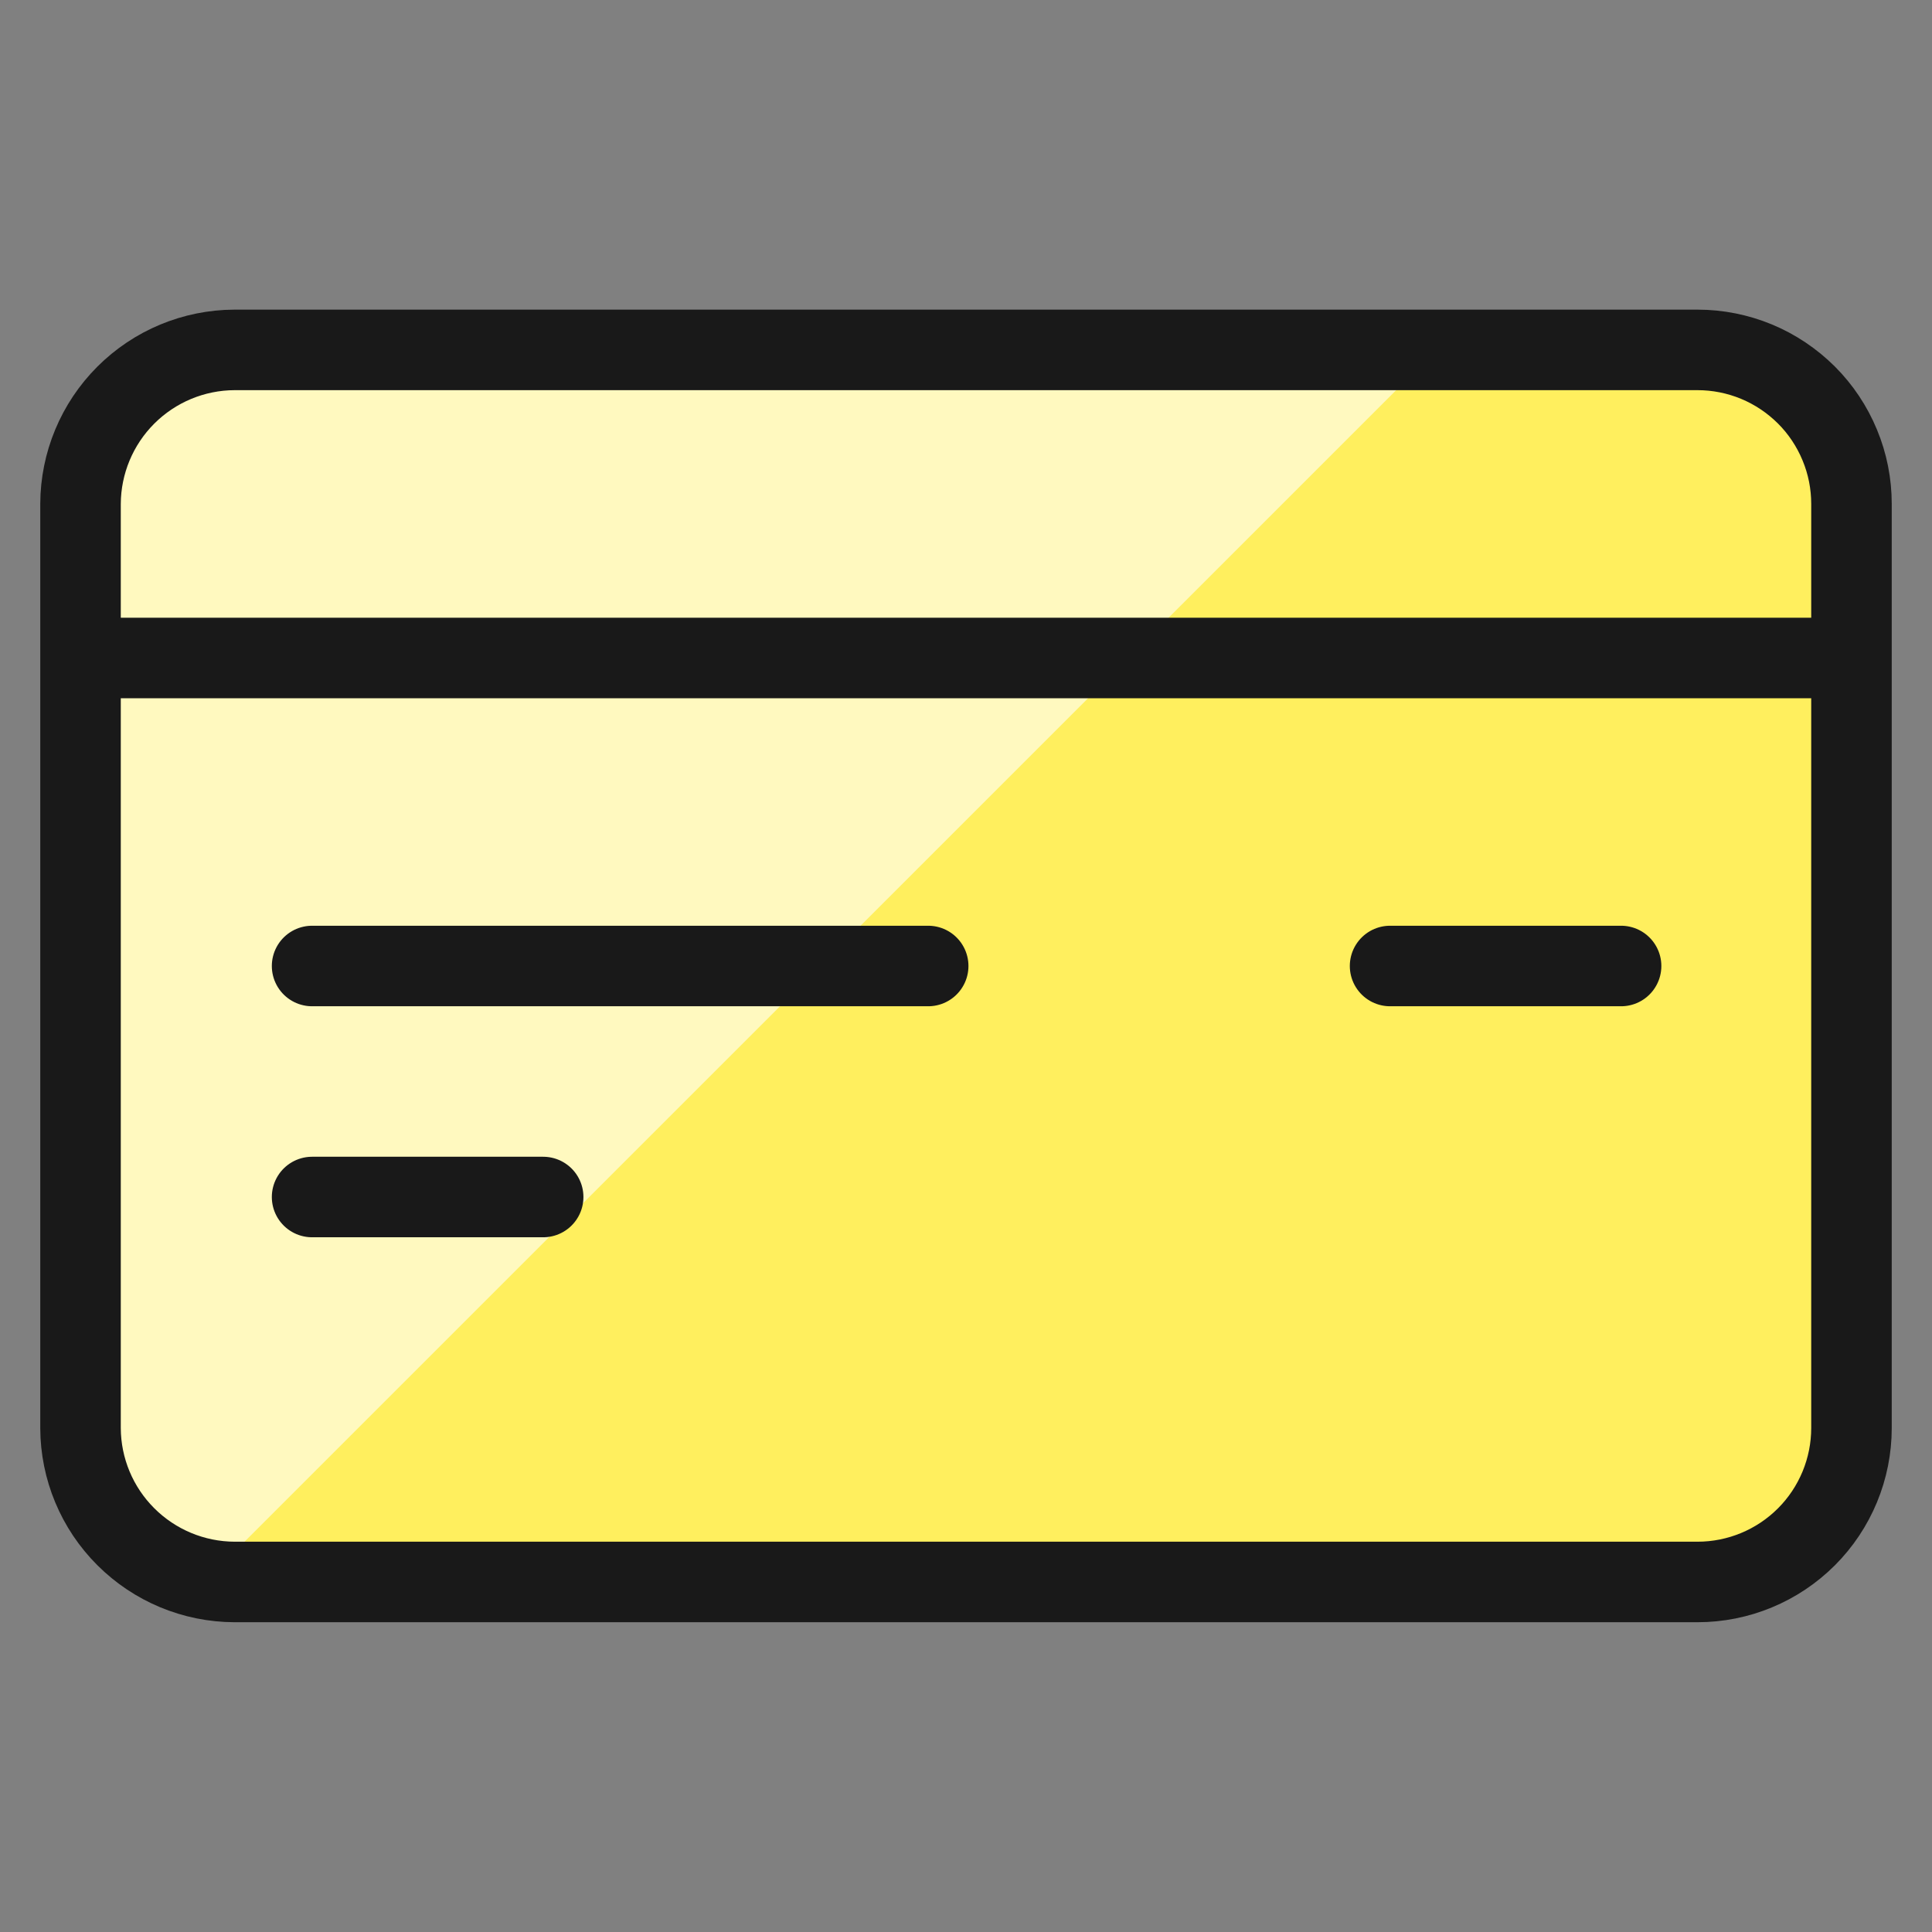
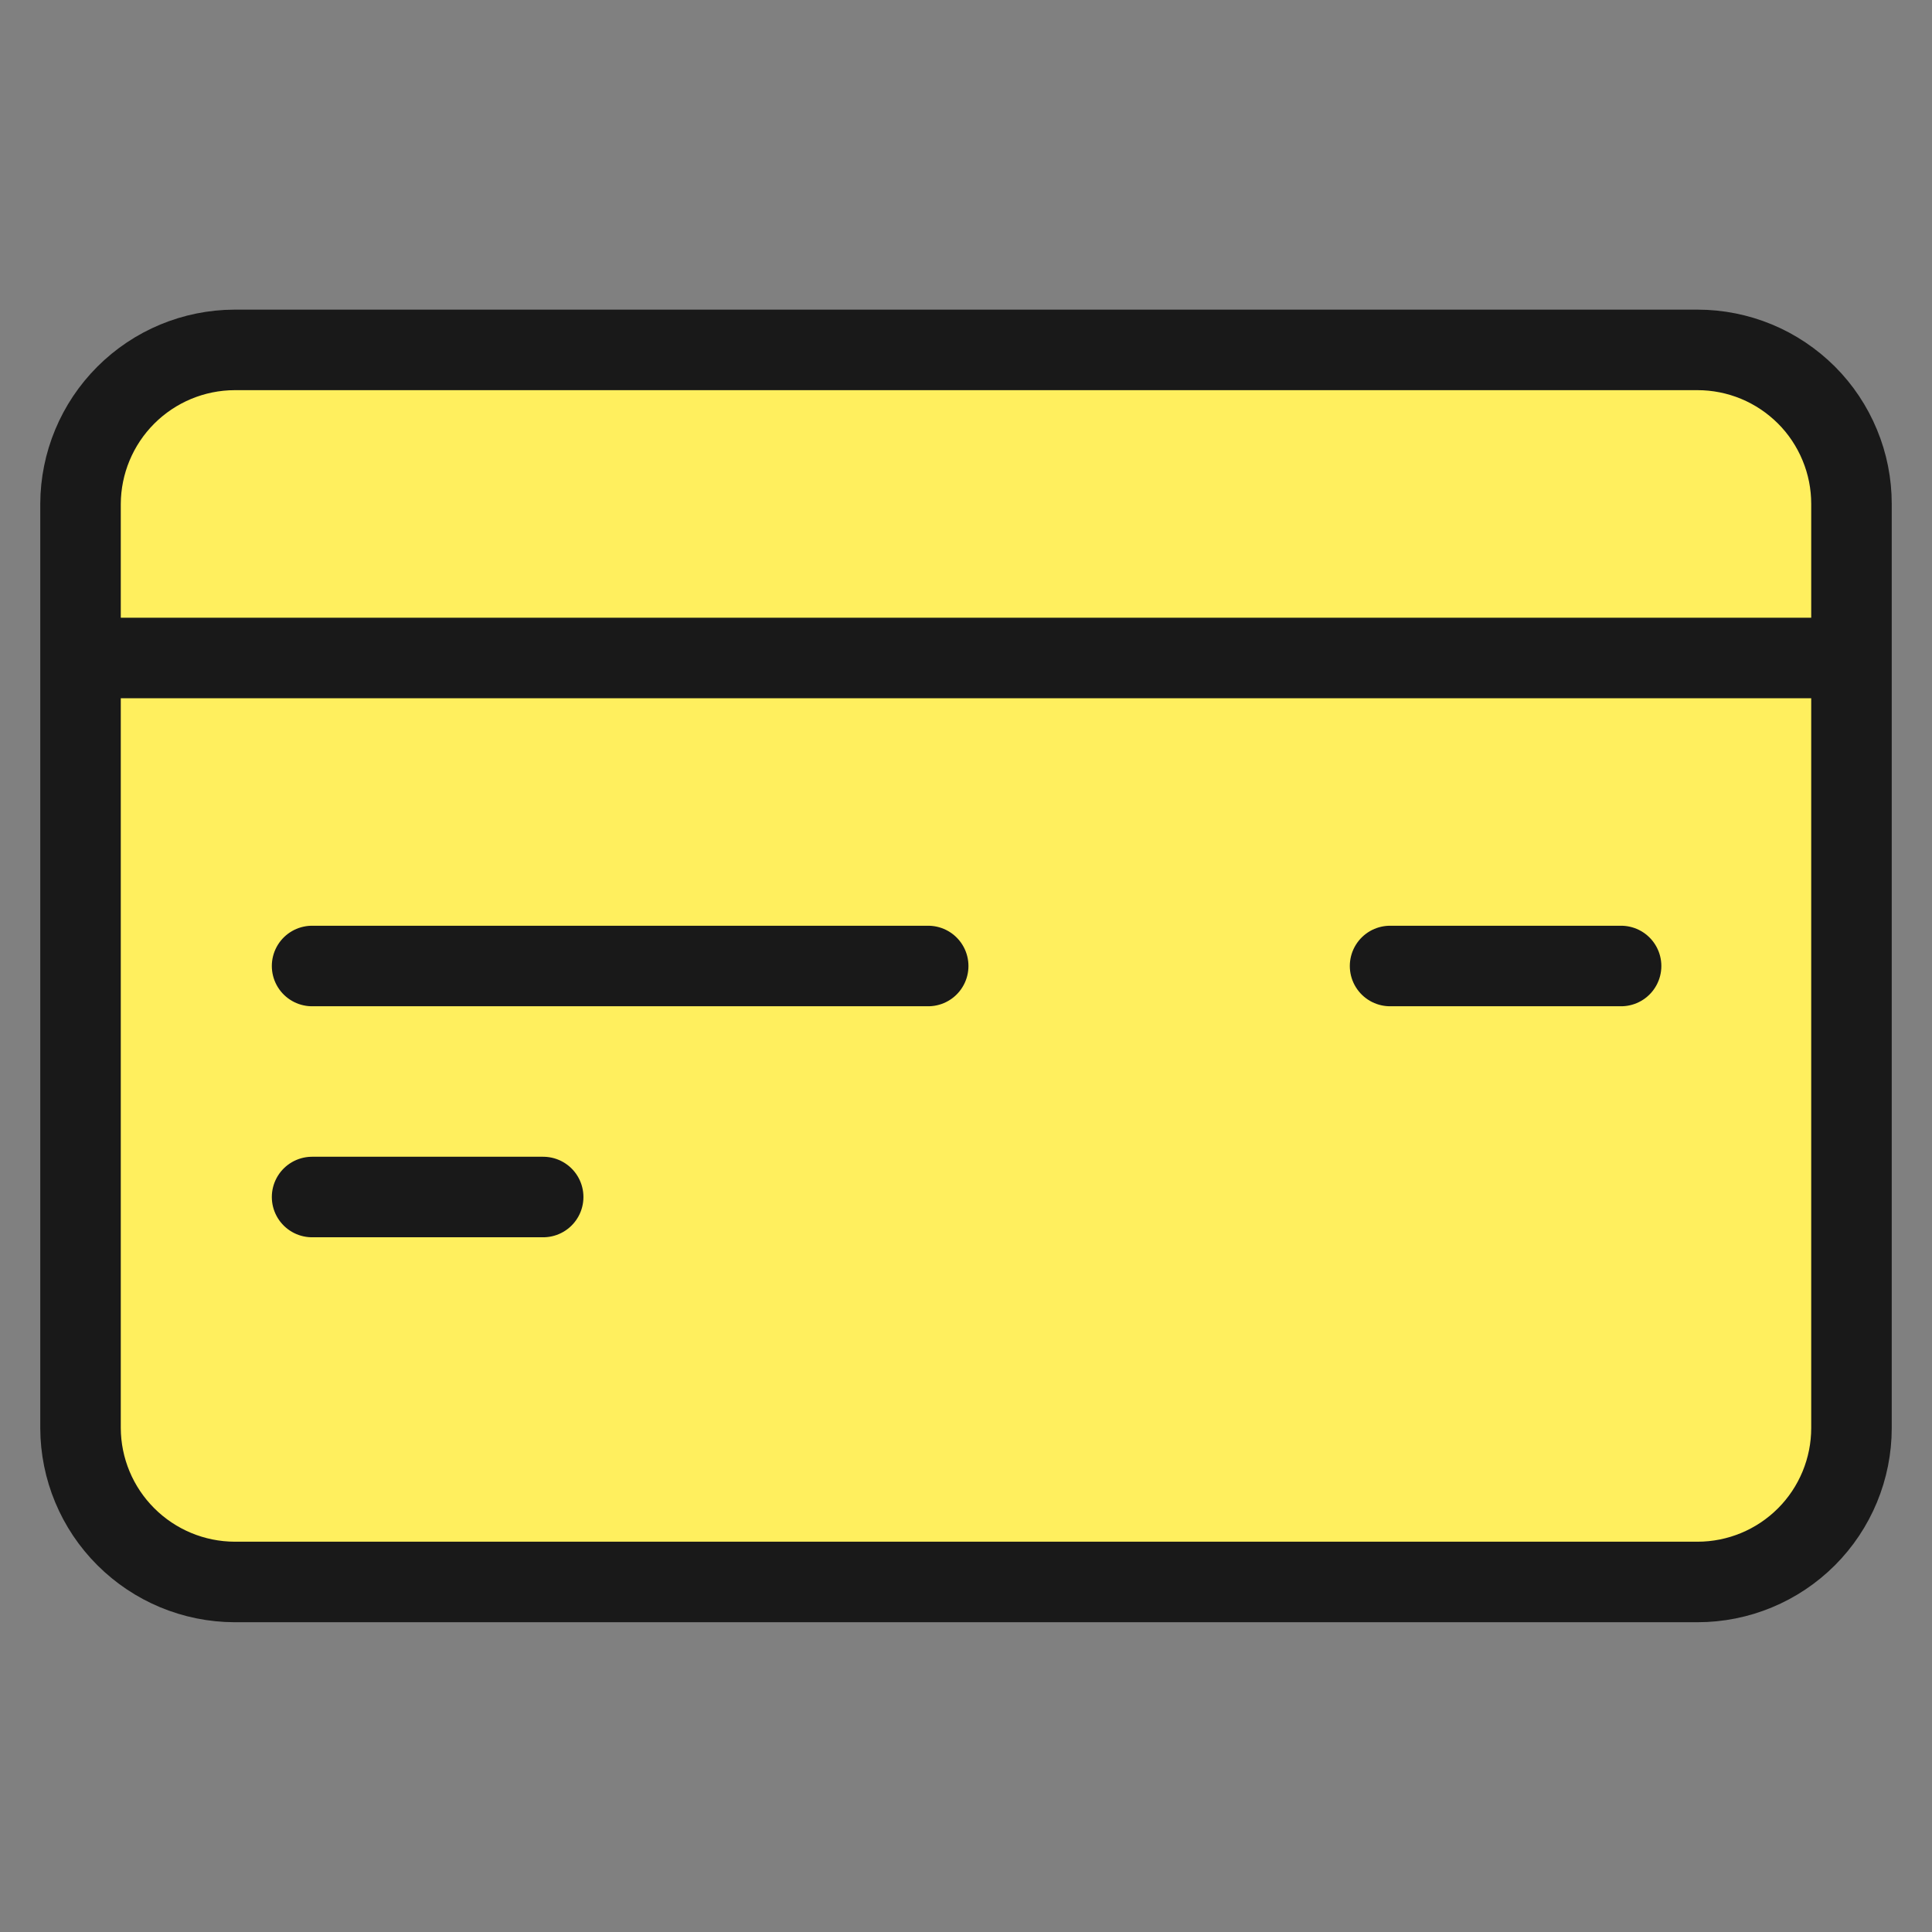
<svg xmlns="http://www.w3.org/2000/svg" width="28" height="28" viewBox="0 0 28 28" fill="none">
  <rect x="0" y="0" width="28" height="28" fill="#808080" stroke="none" />
  <path d="M24.602 5.073H3.398C2.807 5.075 2.241 5.31 1.823 5.728C1.405 6.146 1.169 6.712 1.167 7.303V20.694C1.169 21.285 1.405 21.852 1.823 22.27C2.241 22.688 2.807 22.924 3.398 22.926H24.602C25.193 22.926 25.76 22.691 26.179 22.273C26.597 21.855 26.833 21.288 26.833 20.697V7.304C26.833 7.011 26.776 6.721 26.663 6.45C26.551 6.179 26.387 5.933 26.18 5.726C25.972 5.519 25.726 5.355 25.456 5.242C25.185 5.13 24.895 5.073 24.602 5.073Z" fill="#FFEF5E" />
-   <path d="M3.399 5.072C2.807 5.075 2.241 5.31 1.823 5.728C1.405 6.146 1.169 6.712 1.167 7.303V20.694C1.169 21.216 1.354 21.721 1.689 22.121C2.023 22.521 2.488 22.792 3.001 22.886L20.818 5.071L3.399 5.072Z" fill="#FFF9BF" />
  <path d="M26.833 9.536V7.303C26.833 7.01 26.776 6.72 26.663 6.449C26.551 6.178 26.387 5.932 26.18 5.725C25.972 5.518 25.726 5.353 25.456 5.241C25.185 5.129 24.895 5.071 24.602 5.071H3.399C2.807 5.073 2.241 5.309 1.823 5.727C1.405 6.145 1.169 6.712 1.167 7.303V9.536M26.833 9.536H1.167M26.833 9.536V20.695C26.833 21.287 26.598 21.855 26.18 22.273C25.761 22.692 25.193 22.927 24.602 22.927H3.399C2.807 22.925 2.241 22.689 1.823 22.271C1.405 21.854 1.169 21.288 1.167 20.697V9.536M23.494 14H20.146M13.452 14H4.523M7.872 17.348H4.523" stroke="#191919" stroke-width="1.167" stroke-linecap="round" stroke-linejoin="round" />
</svg>